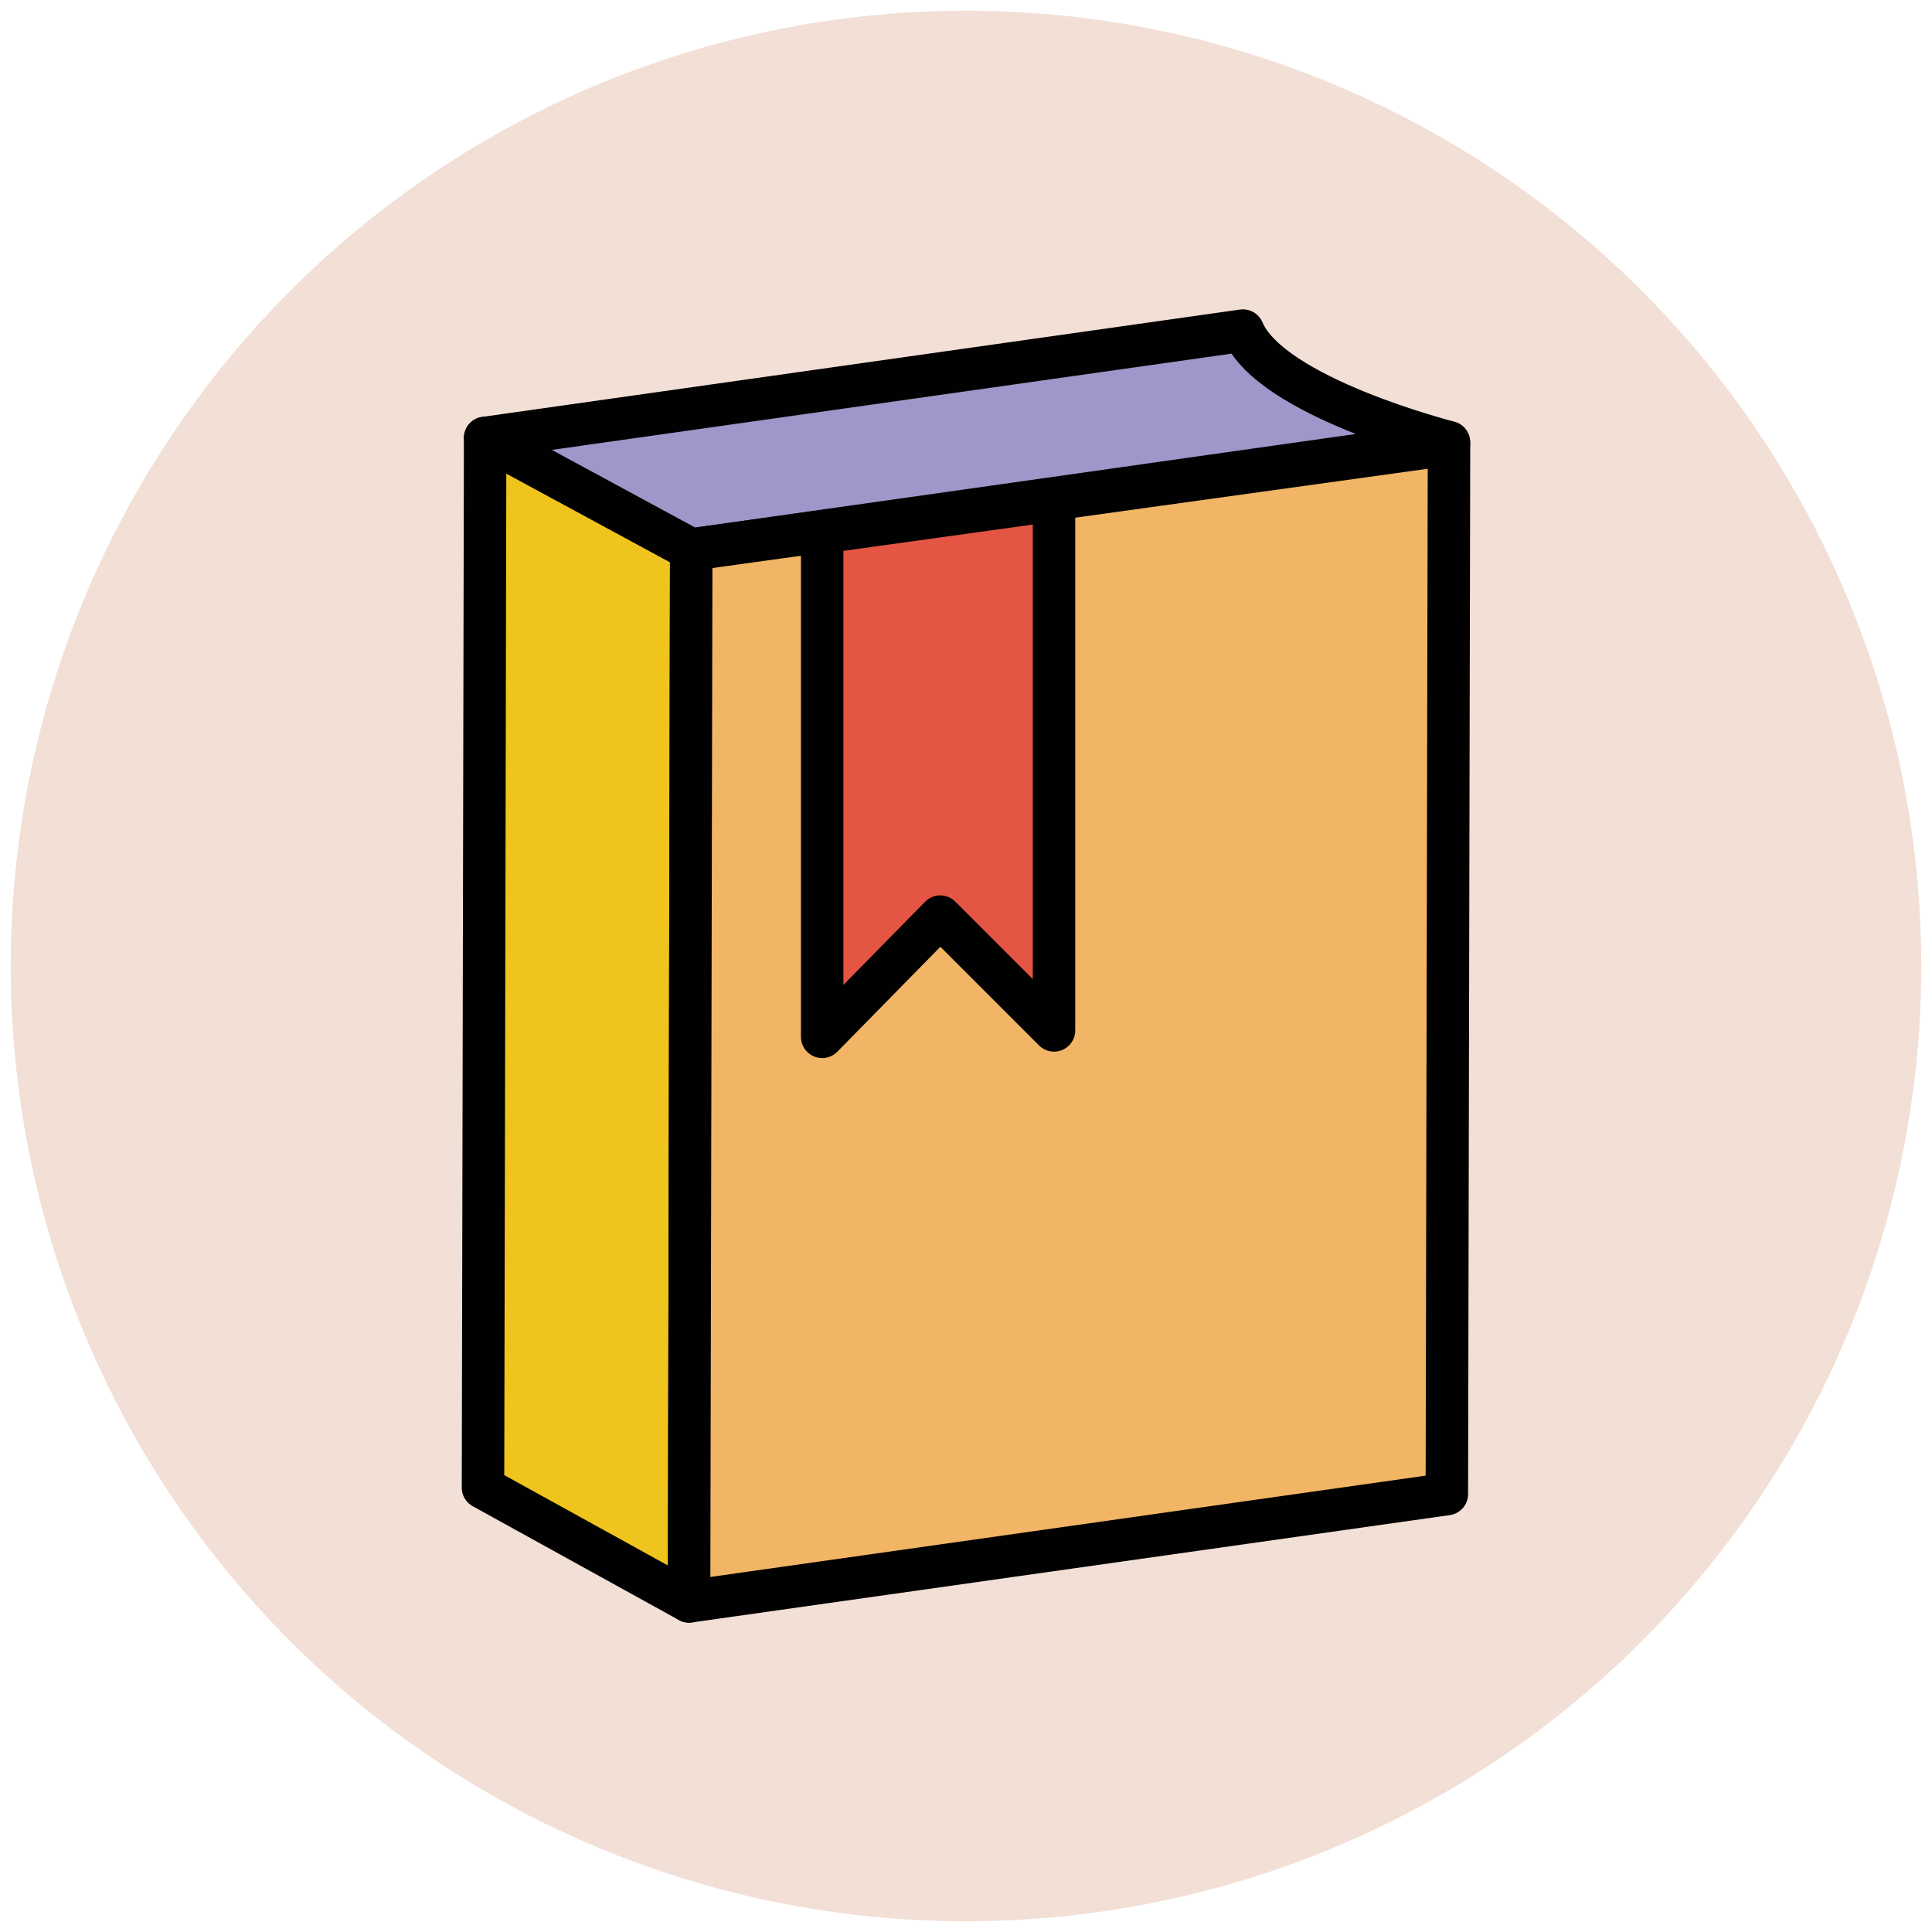
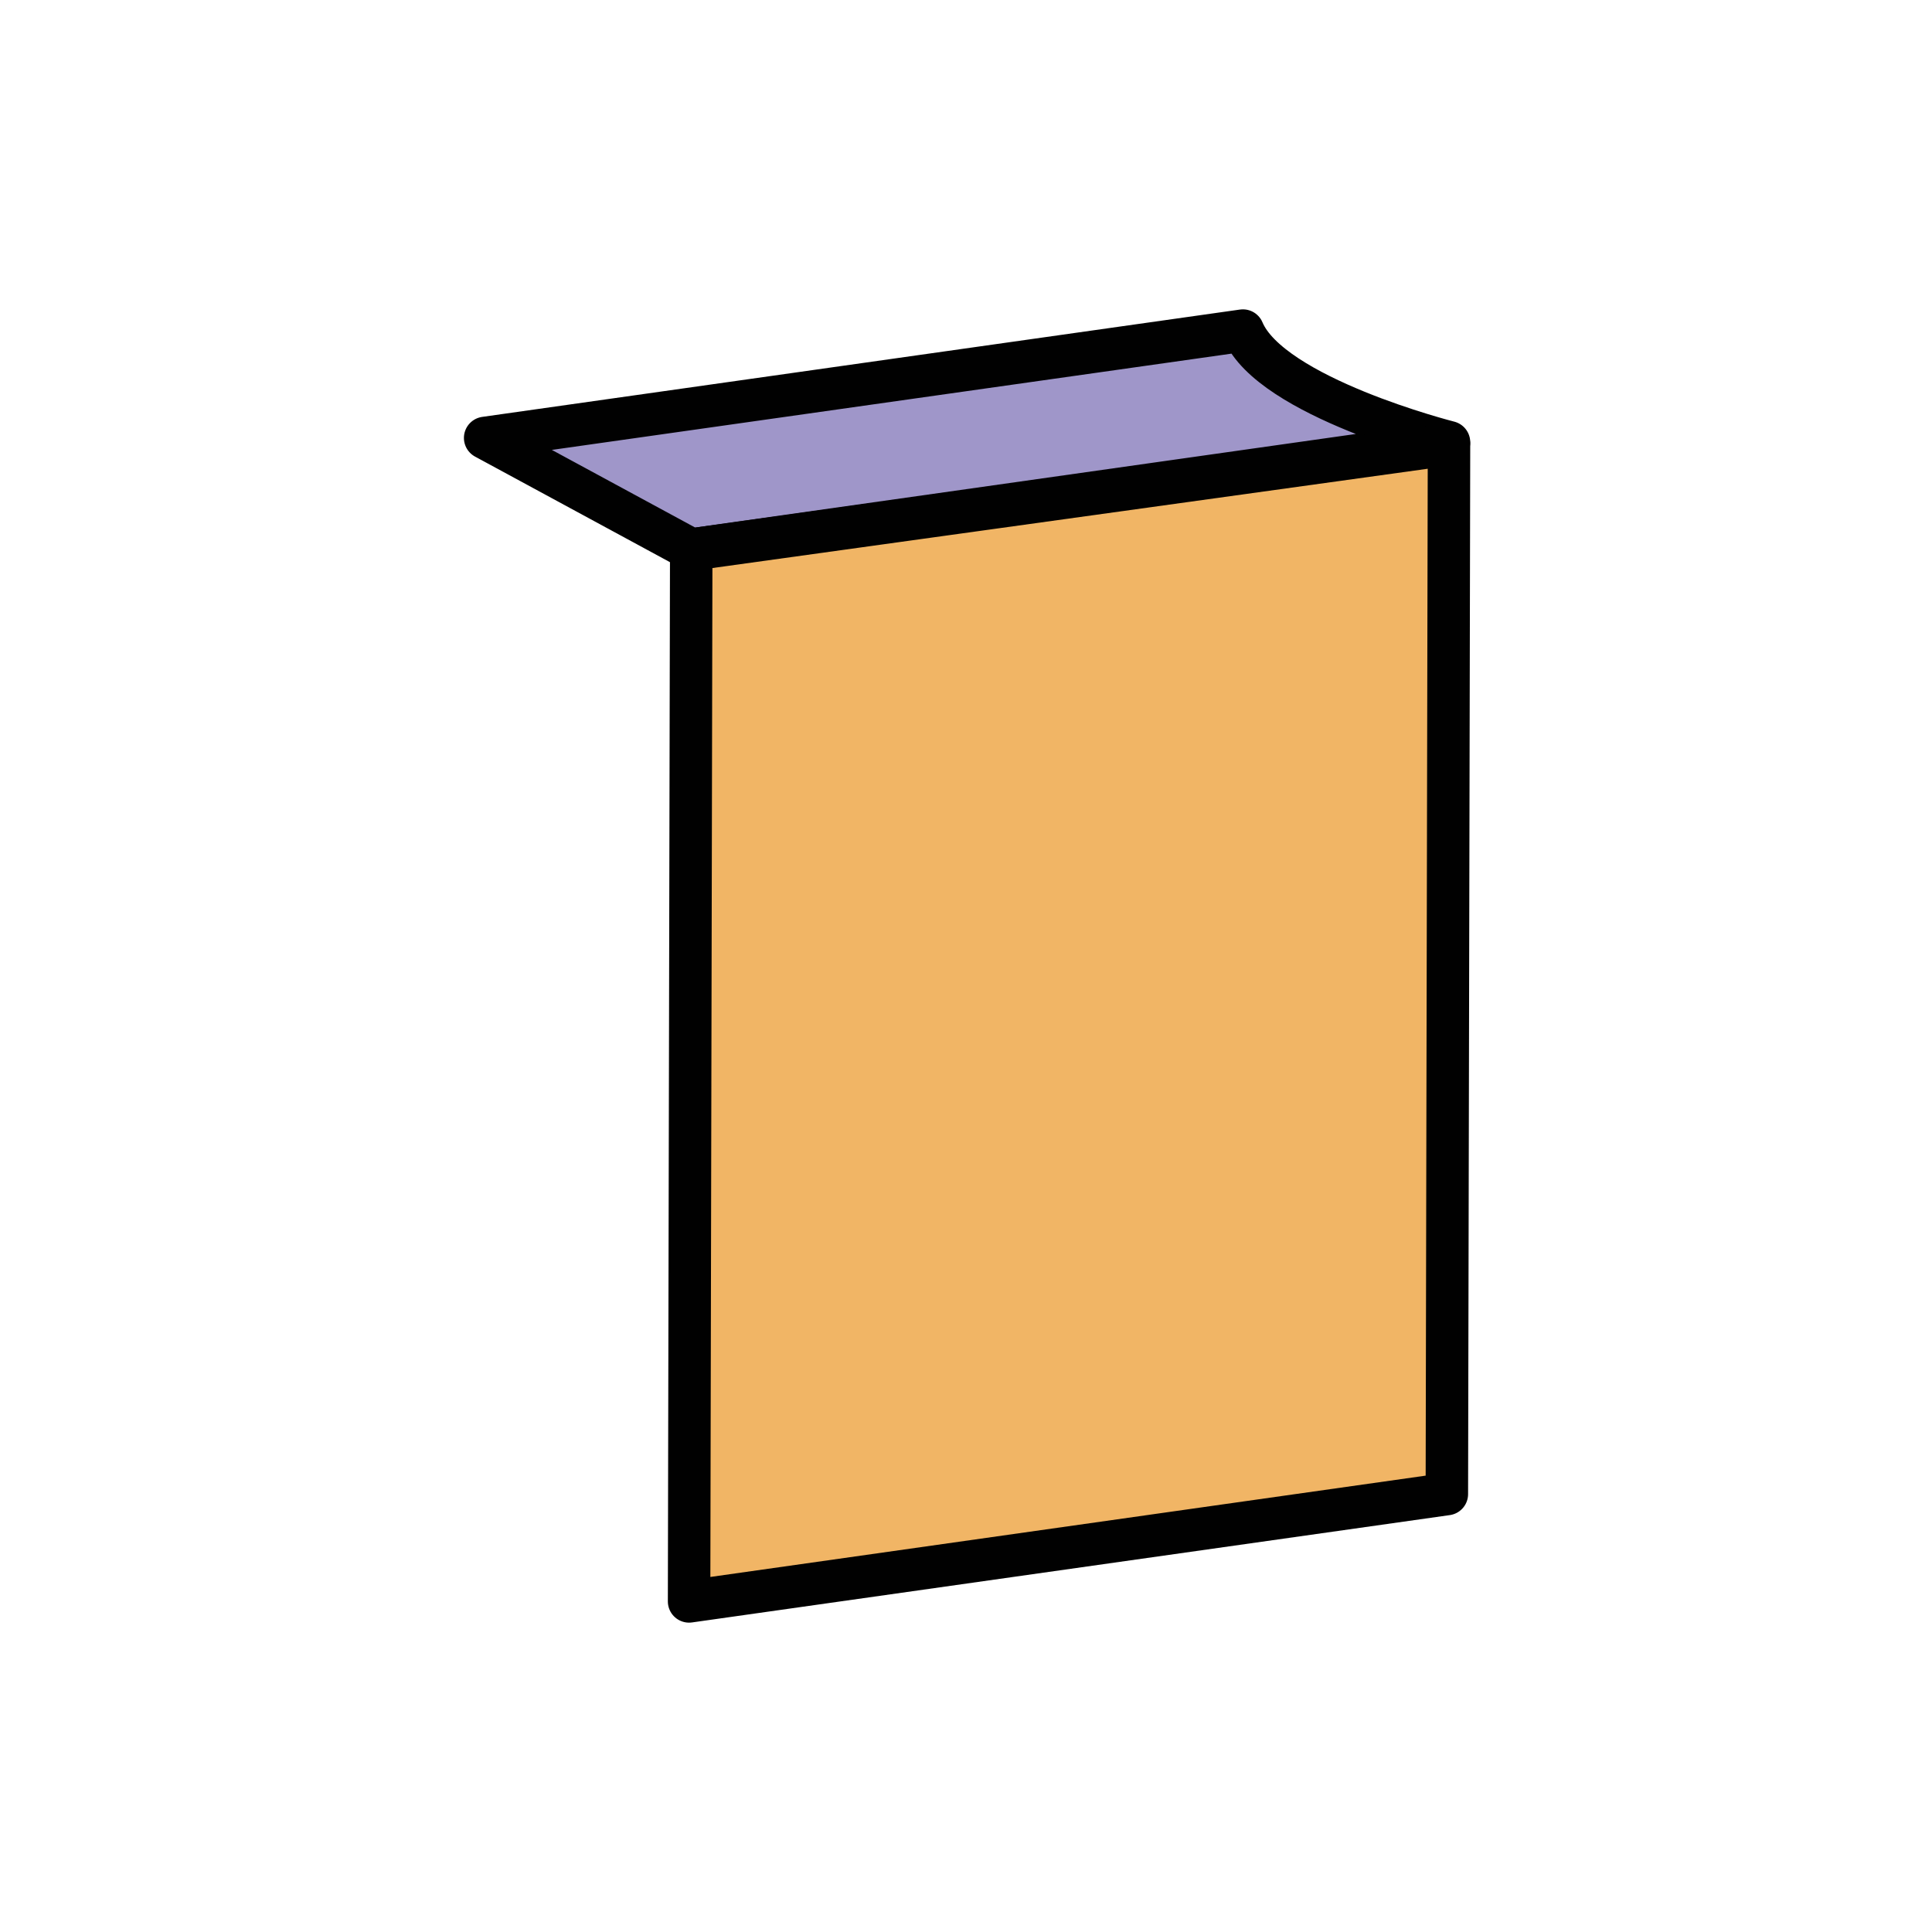
<svg xmlns="http://www.w3.org/2000/svg" version="1.1" id="Layer_1" x="0px" y="0px" viewBox="0 0 90 90" enable-background="new 0 0 90 90" xml:space="preserve">
  <g>
-     <circle fill="#F2DFD5" cx="45" cy="45" r="44.5" />
    <g>
      <g>
-         <polygon fill="#EFC41C" stroke="#010101" stroke-width="1.978" stroke-linejoin="round" stroke-miterlimit="10" points="     32.1,74.6 22.5,69.3 22.6,20.4 32.2,25.6    " />
-       </g>
+         </g>
      <g>
        <path fill="#9F96C9" stroke="#010101" stroke-width="1.978" stroke-linejoin="round" stroke-miterlimit="10" d="M32.2,25.6     l-9.6-5.2l35.3-5c1.3,3.1,9.6,5.2,9.6,5.2L32.2,25.6z" />
      </g>
      <g>
        <polygon fill="#F1B565" stroke="#010101" stroke-width="1.978" stroke-linejoin="round" stroke-miterlimit="10" points="     67.5,20.7 67.4,69.6 32.1,74.6 32.2,25.6    " />
      </g>
-       <polygon fill="#E45543" stroke="#010101" stroke-width="1.978" stroke-linejoin="round" stroke-miterlimit="10" points="    38.3,24.8 38.3,48.3 43.8,42.7 49.1,48 49.1,23.3   " />
    </g>
  </g>
</svg>